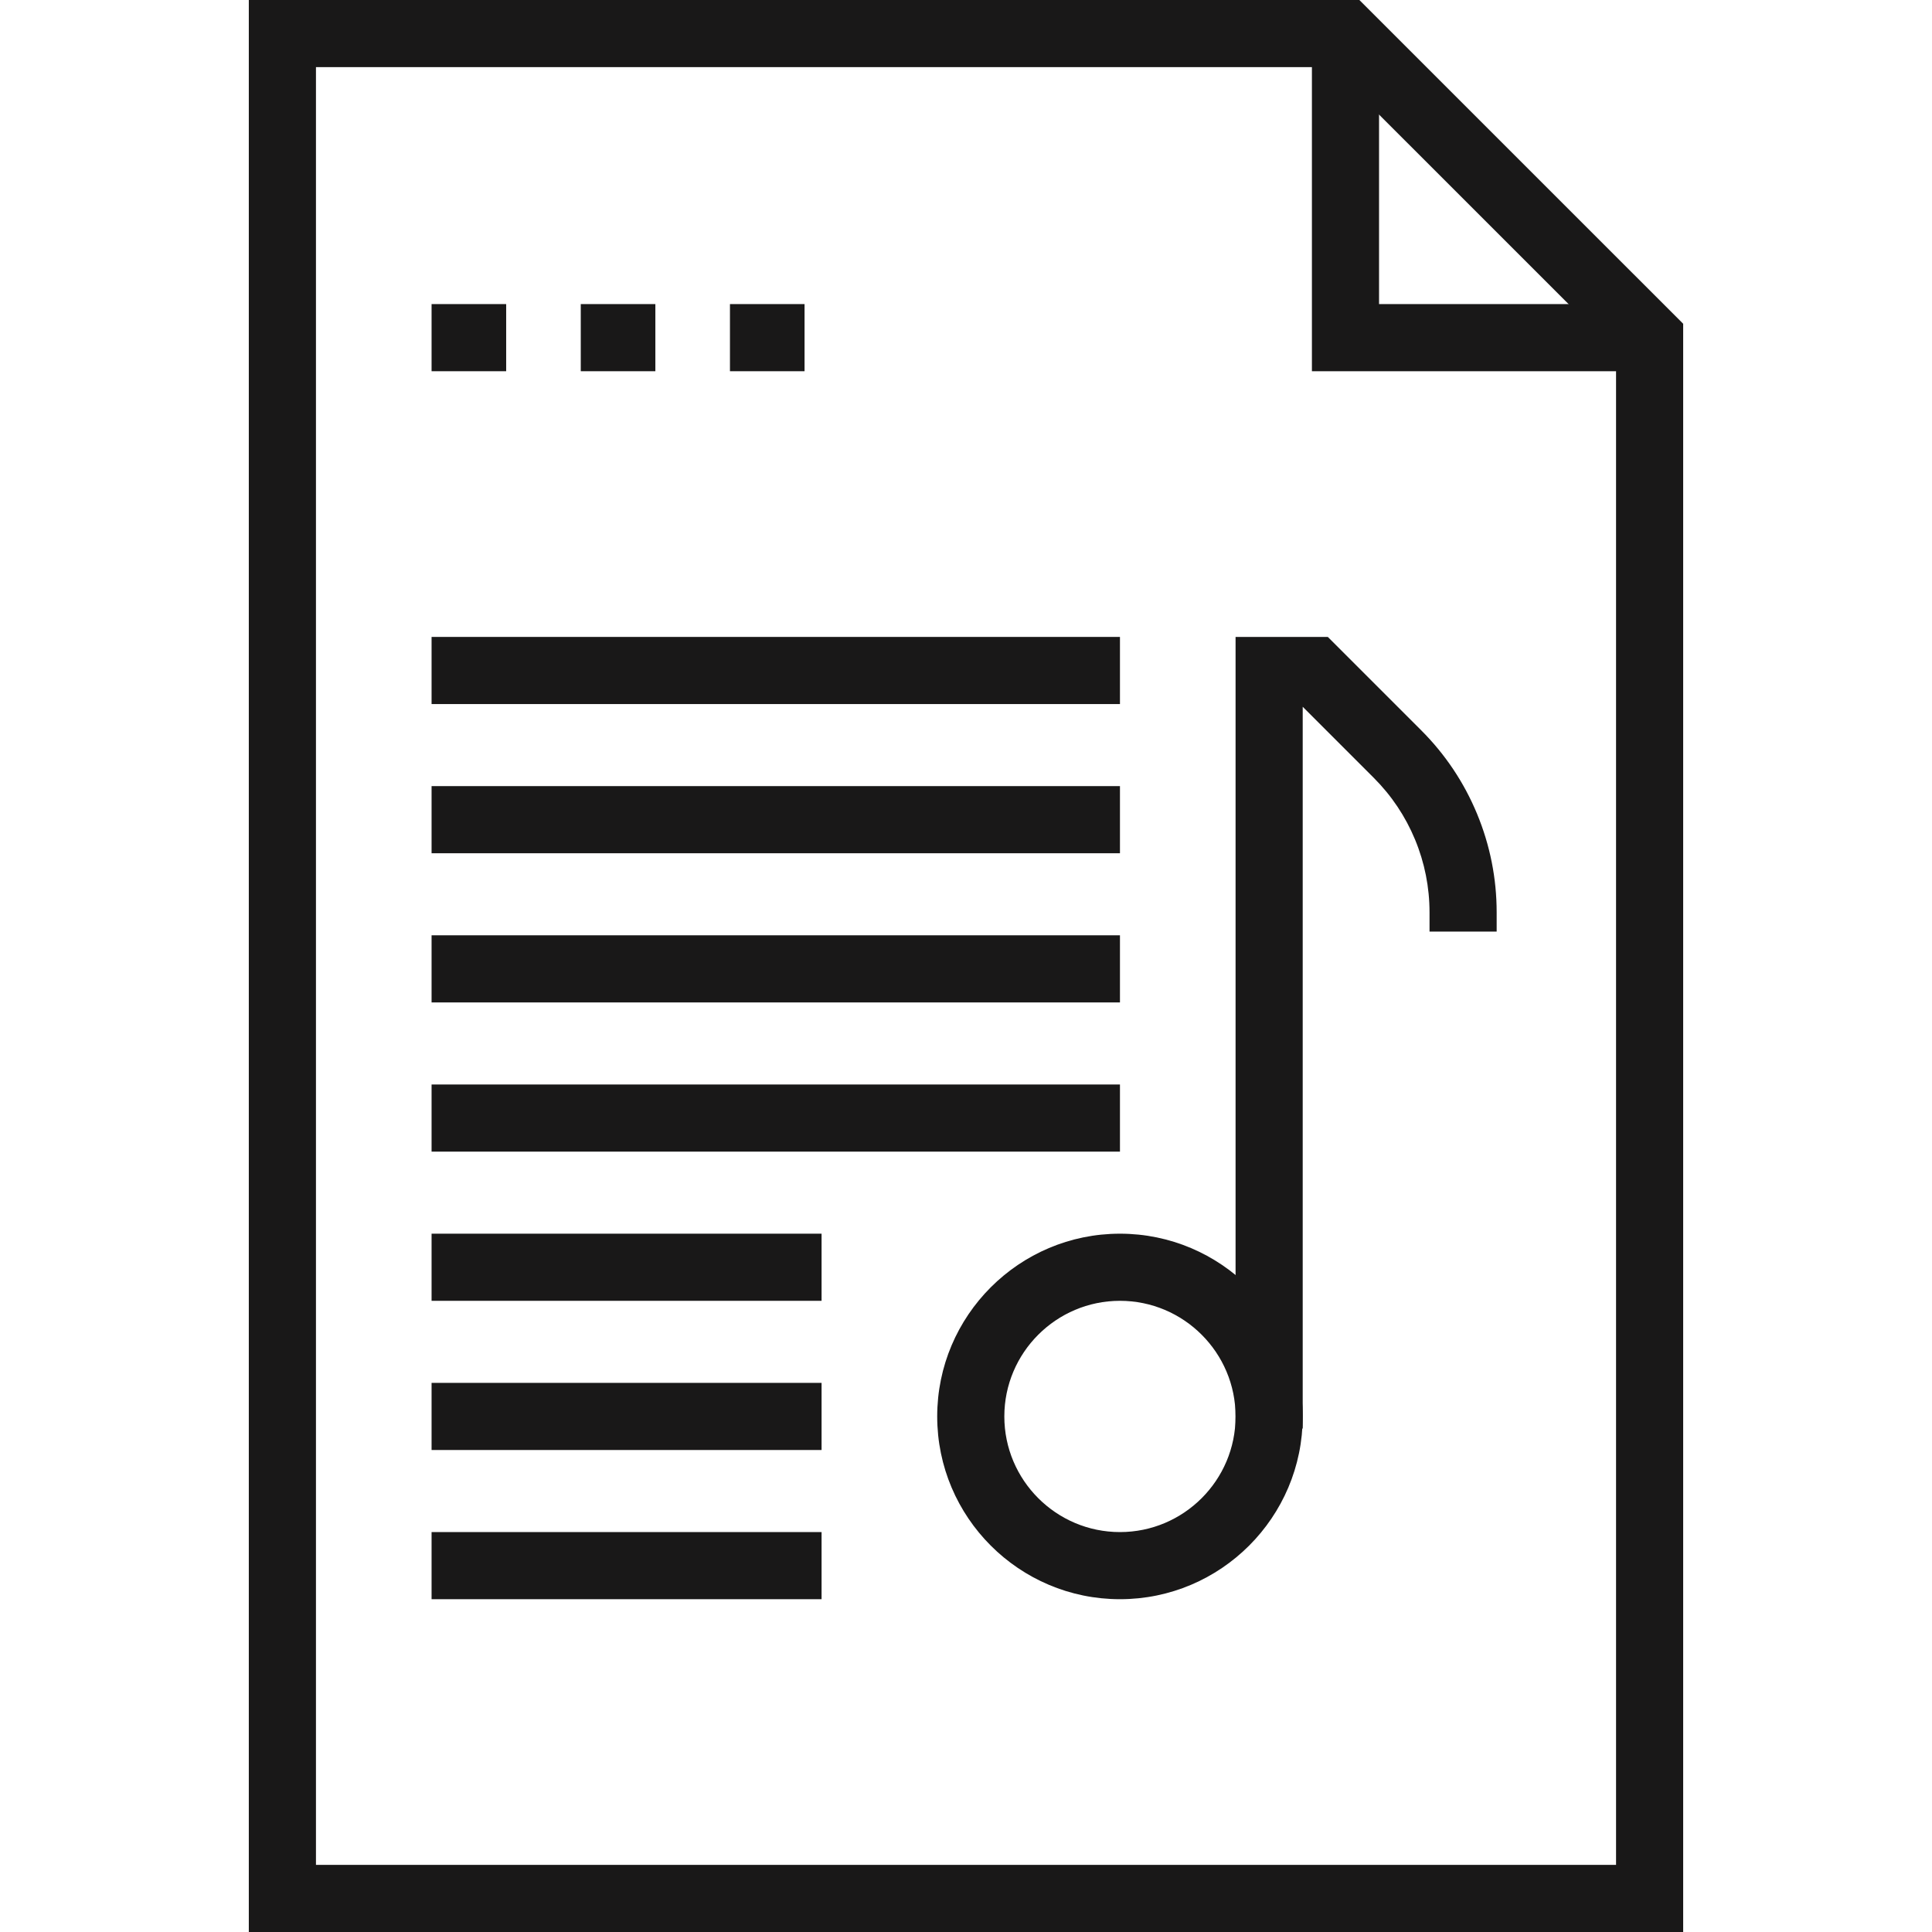
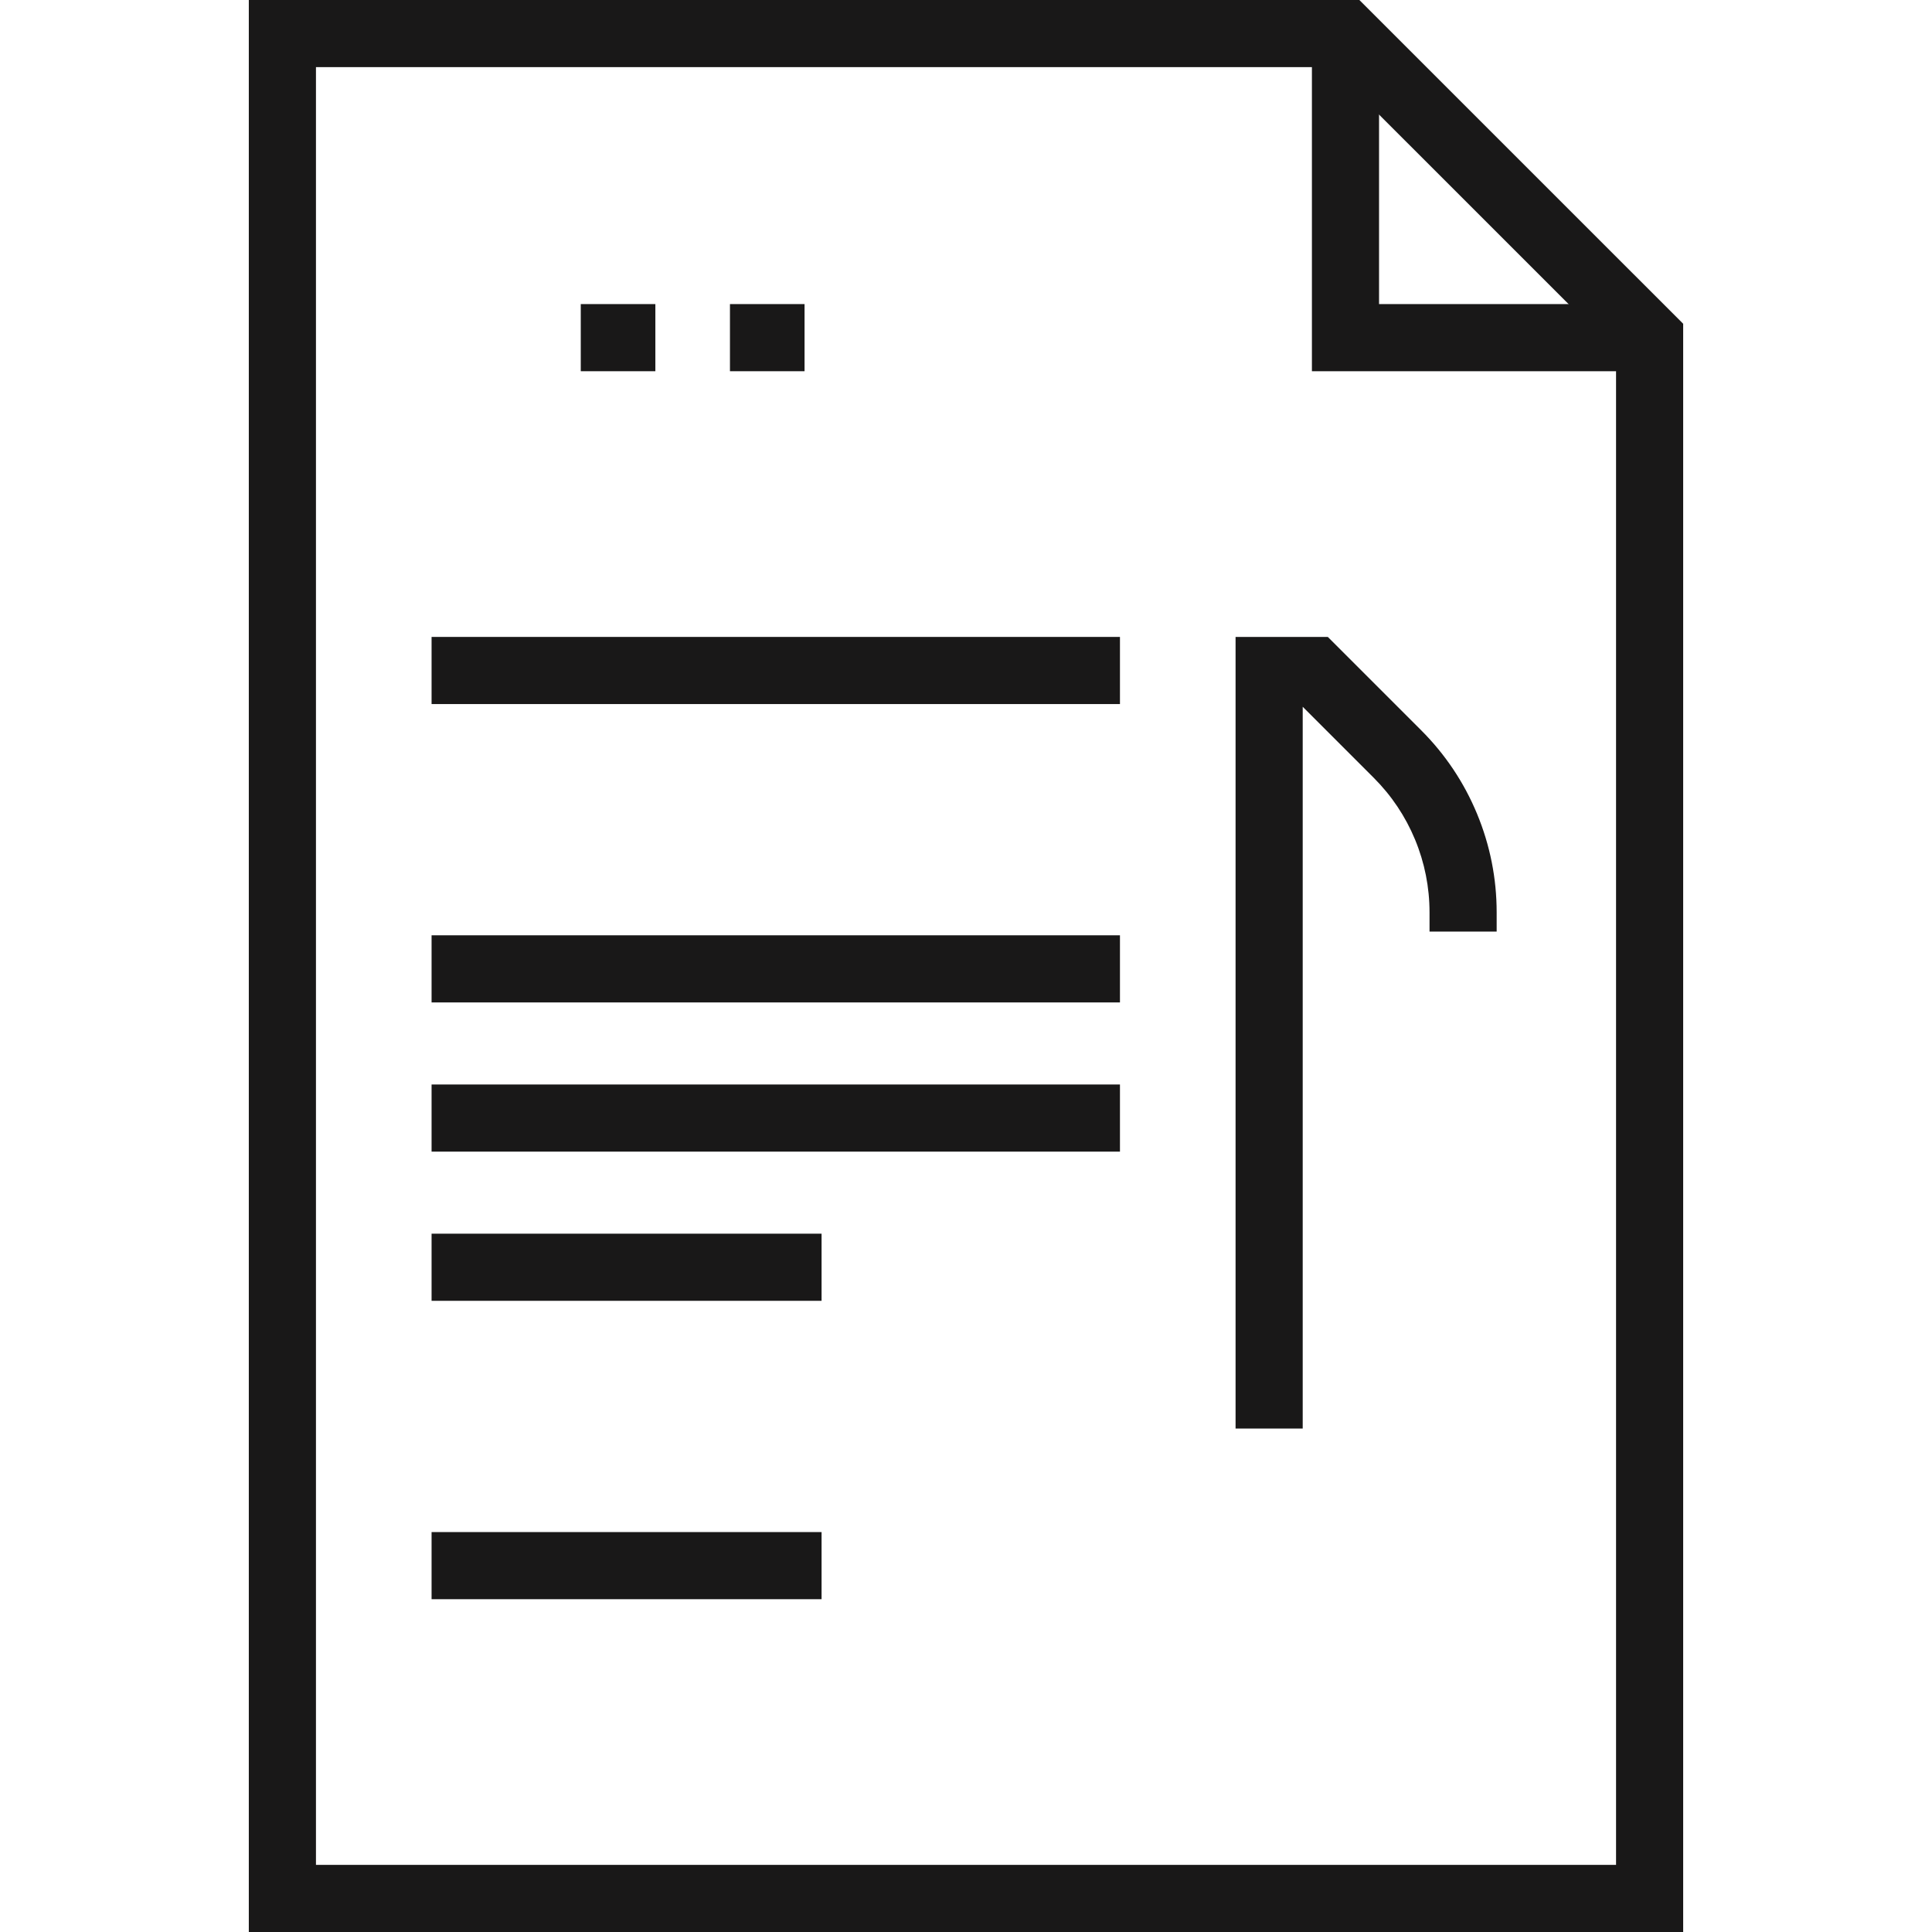
<svg xmlns="http://www.w3.org/2000/svg" width="200" height="200" viewBox="0 0 200 200">
-   <path fill="#191818" d="M115.938,165.549c-10.433,0-18.919-8.485-18.919-18.919c0-10.431,8.487-18.919,18.919-18.919 s18.919,8.488,18.919,18.919C134.856,157.063,126.37,165.549,115.938,165.549z M115.938,134.66c-6.6,0-11.97,5.37-11.97,11.97 s5.37,11.97,11.97,11.97s11.969-5.37,11.969-11.97S122.537,134.66,115.938,134.66z" />
  <path fill="#191818" d="M134.856,147.882h-6.95V65.934h9.548l9.677,9.675c2.485,2.486,4.428,5.392,5.774,8.641 c1.347,3.253,2.029,6.685,2.029,10.199v1.988h-6.95v-1.988c0-2.599-0.504-5.136-1.499-7.538c-0.996-2.401-2.432-4.549-4.269-6.386 l-7.36-7.36V147.882z" />
  <rect width="40.372" height="6.949" x="44.677" y="158.6" fill="#191818" />
-   <rect width="40.372" height="6.949" x="44.677" y="143.155" fill="#191818" />
  <rect width="40.372" height="6.949" x="44.677" y="127.711" fill="#191818" />
  <rect width="71.261" height="6.95" x="44.677" y="112.267" fill="#191818" />
  <rect width="71.261" height="6.95" x="44.677" y="96.822" fill="#191818" />
-   <rect width="71.261" height="6.95" x="44.677" y="81.378" fill="#191818" />
  <rect width="71.261" height="6.95" x="44.677" y="65.934" fill="#191818" />
  <g>
-     <rect width="7.722" height="6.95" x="44.677" y="31.479" fill="#191818" />
    <rect width="7.722" height="6.95" x="60.121" y="31.479" fill="#191818" />
    <rect width="7.722" height="6.95" x="75.565" y="31.479" fill="#191818" />
  </g>
  <g>
-     <path fill="#191818" d="M174.242,200H25.757V0h114.964l33.521,33.516V200z M32.708,193.05h134.585V36.395L137.845,6.95H32.708 V193.05z" />
+     <path fill="#191818" d="M174.242,200H25.757V0h114.964l33.521,33.516V200z M32.708,193.05h134.585V36.395L137.845,6.95H32.708 z" />
    <polygon fill="#191818" points="170.765 38.43 135.809 38.43 135.809 3.478 142.758 3.478 142.758 31.479 170.765 31.479" />
  </g>
</svg>